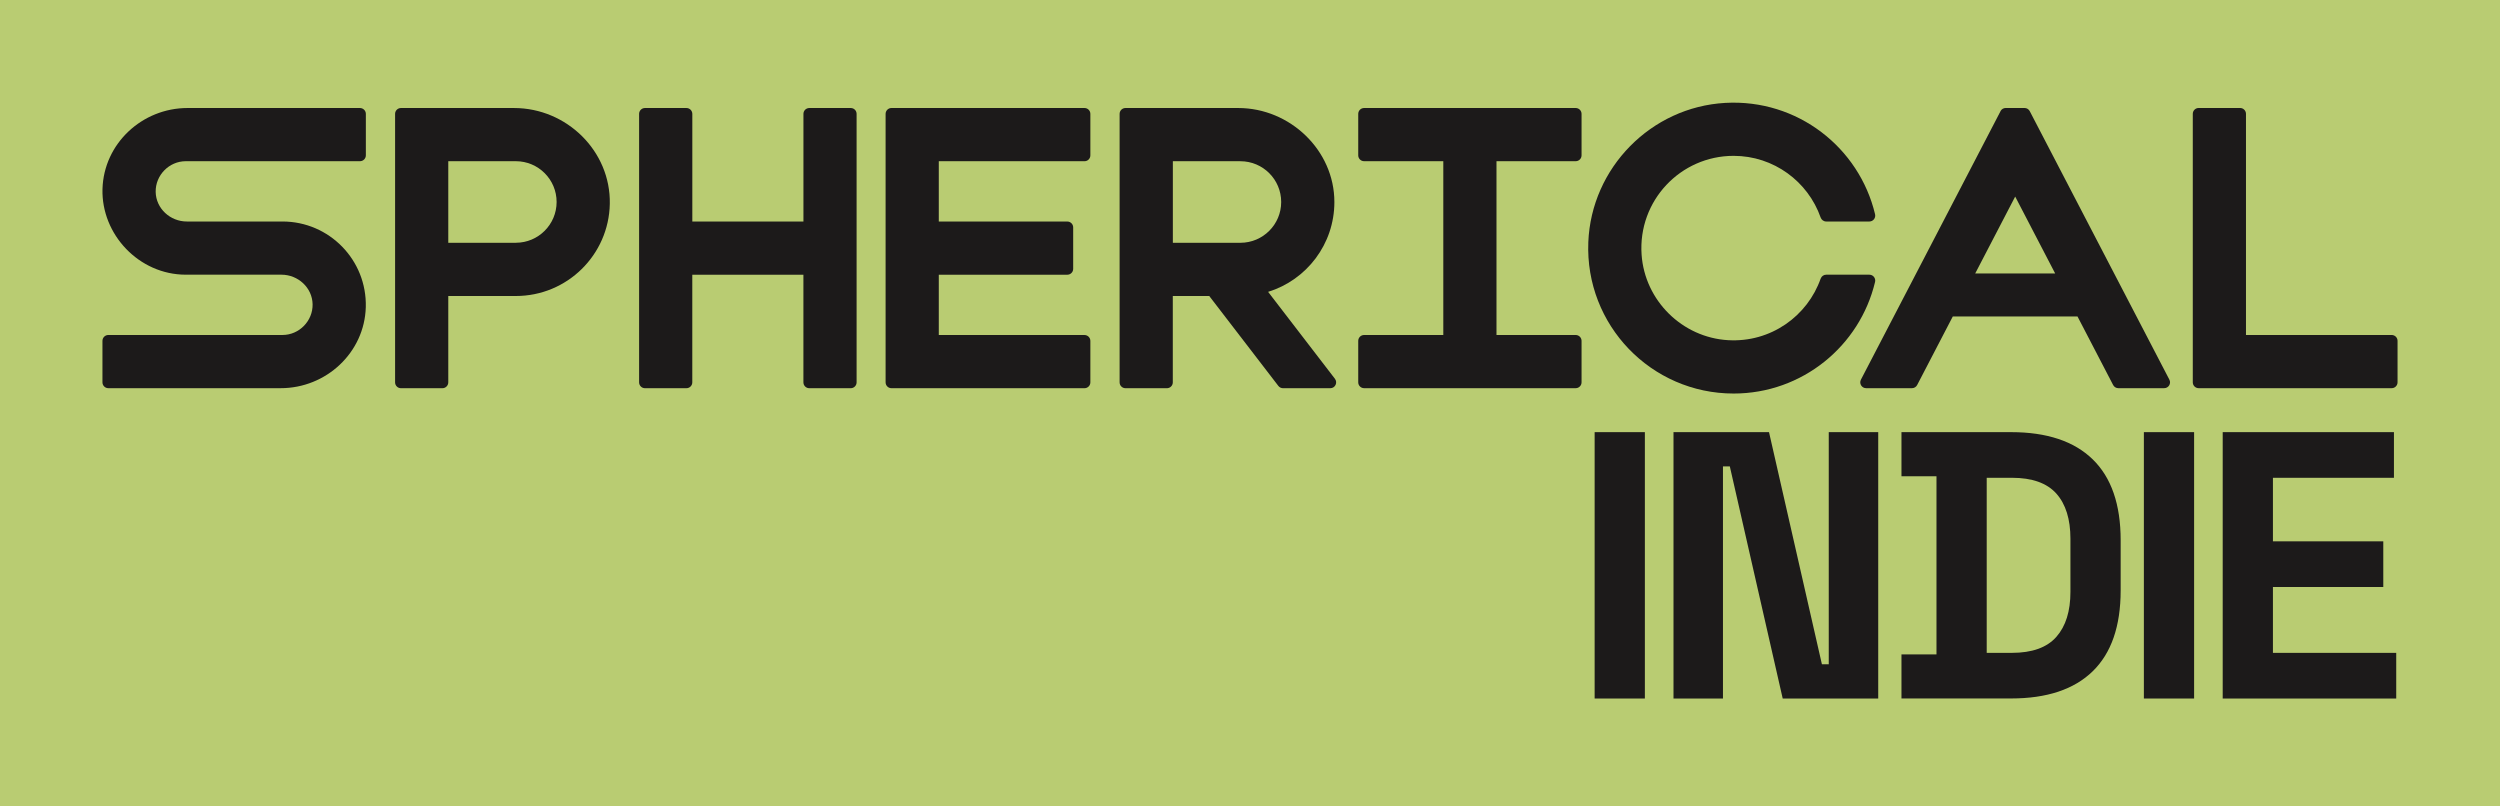
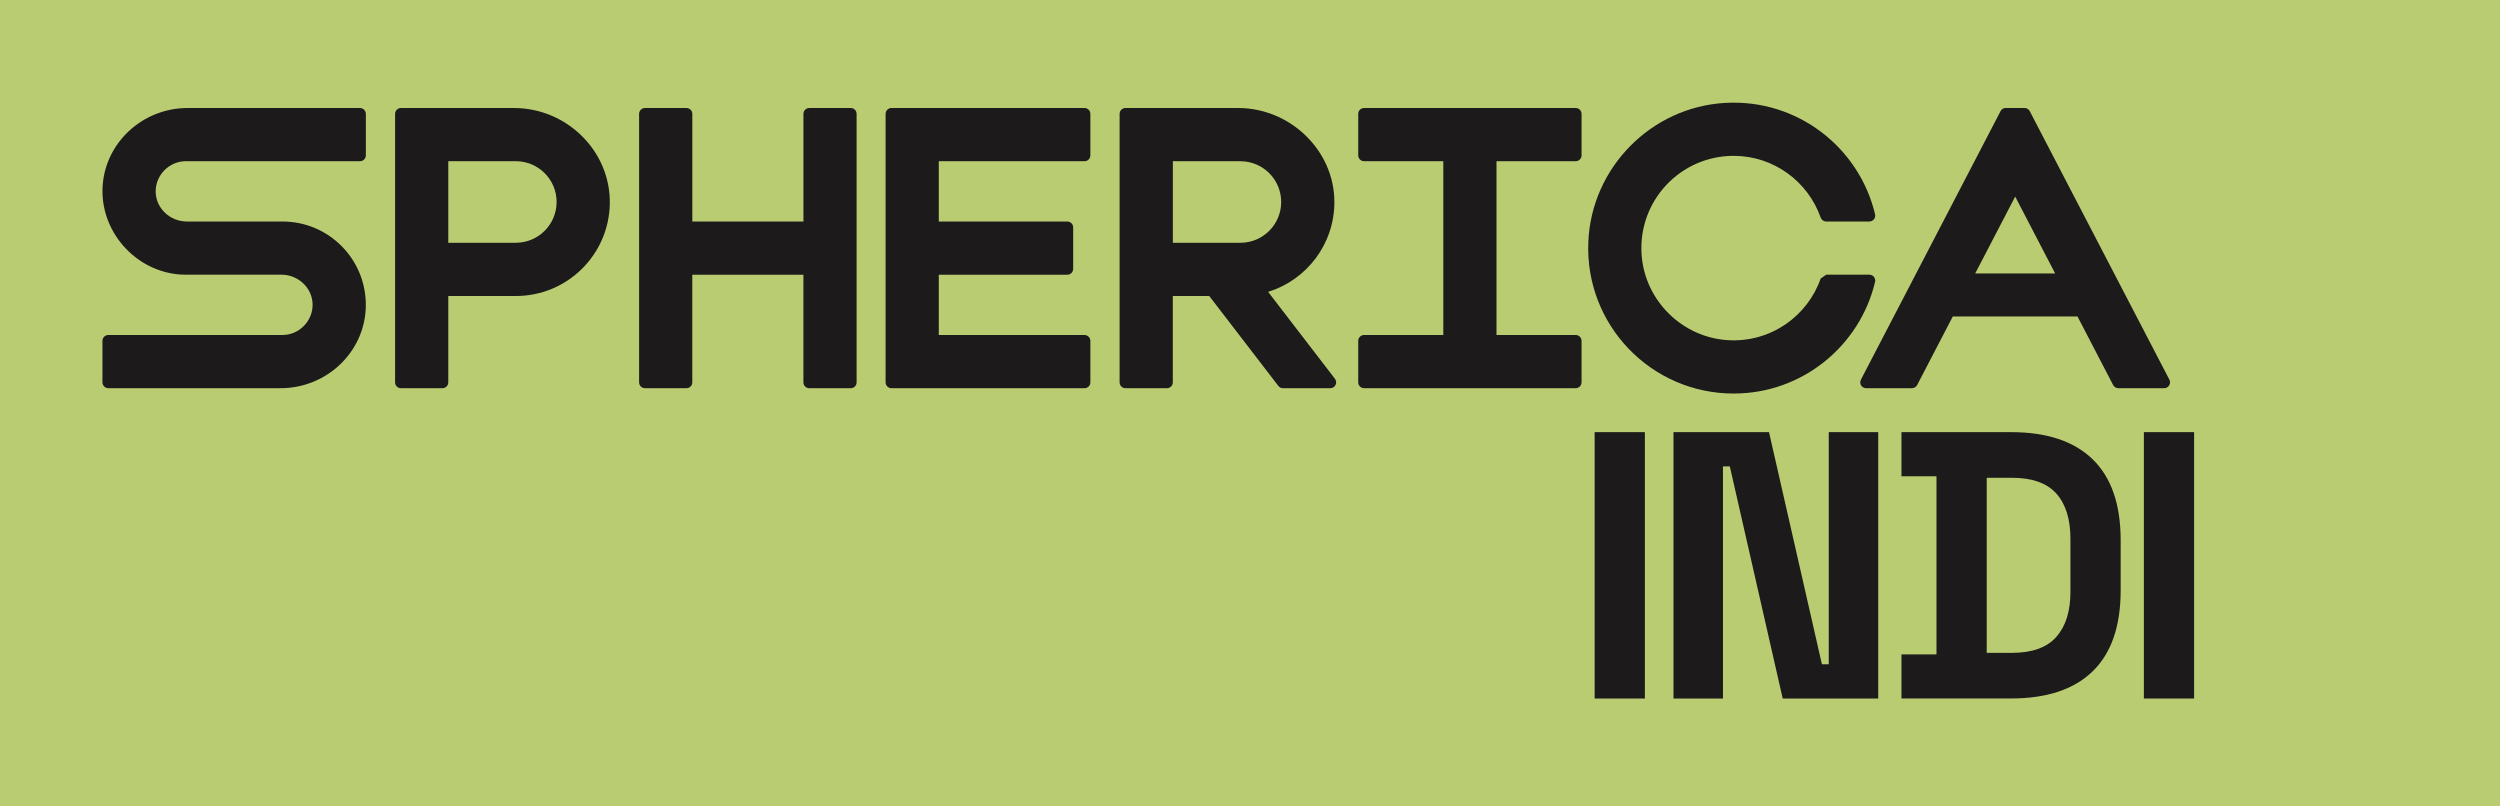
<svg xmlns="http://www.w3.org/2000/svg" id="a" viewBox="0 0 854.05 275.45">
  <rect x="289.3" y="-289.3" width="275.45" height="854.05" transform="translate(564.75 -289.3) rotate(90)" fill="#b9cc72" />
  <path d="m544.76,238.63v-91h17.16v91h-17.16Z" fill="#1c1a1a" />
  <path d="m571.7,238.63v-91h32.63l18.07,79.3h2.34v-79.3h16.9v91h-32.63l-18.07-79.3h-2.34v79.3h-16.9Z" fill="#1c1a1a" />
  <path d="m649.58,238.63v-15.08h11.96v-60.84h-11.96v-15.08h37.44c12.22,0,21.52,3.1,27.89,9.29,6.37,6.2,9.55,15.41,9.55,27.62v17.16c0,12.22-3.19,21.43-9.55,27.62-6.37,6.2-15.67,9.29-27.89,9.29h-37.44Zm29.12-15.6h8.58c6.93,0,12-1.82,15.21-5.46,3.21-3.64,4.81-8.75,4.81-15.34v-18.2c0-6.67-1.6-11.81-4.81-15.41-3.21-3.6-8.28-5.4-15.21-5.4h-8.58v59.8Z" fill="#1c1a1a" />
  <path d="m732.39,238.63v-91h17.16v91h-17.16Z" fill="#1c1a1a" />
-   <path d="m759.32,238.63v-91h58.5v15.6h-41.34v21.71h37.7v15.6h-37.7v22.49h42.12v15.6h-59.28Z" fill="#1c1a1a" />
  <path d="m96.5,75.67h-32.68c-5.67,0-10.54-4.44-10.64-10.11s4.55-10.49,10.3-10.49h59.5c1.1,0,2-.9,2-2v-14.17c0-1.1-.91-2-2.01-2h-58.9c-15.52,0-28.63,12.16-29.06,27.67-.43,15.51,12.47,29.27,28.46,29.27h32.68c5.67,0,10.54,4.44,10.64,10.11.1,5.67-4.55,10.49-10.3,10.49h-59.49c-1.1,0-2,.9-2,2v14.17c0,1.1.9,2,2,2h58.9c15.52,0,28.63-12.16,29.06-27.67.44-16.09-12.47-29.27-28.46-29.27Z" fill="#1c1a1a" />
  <path d="m175.59,36.9h-38.62c-1.1,0-2,.9-2,2v91.72c0,1.1.9,2,2,2h14.17c1.1,0,2-.9,2-2v-29.5h23.08c17.52,0,31.77-14.04,32.1-31.48.35-18.01-14.73-32.74-32.73-32.74Zm.63,46.04h-23.08v-27.87h23.08c7.7,0,13.93,6.24,13.93,13.93s-6.24,13.93-13.93,13.93h0Z" fill="#1c1a1a" />
  <path d="m274.47,75.67h-37.96v-36.77c-.01-1.1-.9-2-2.01-2h-14.17c-1.1,0-2,.9-2,2v91.72c0,1.1.9,2,2,2h14.17c1.1,0,2-.9,2-2v-36.77h37.96v36.77c0,1.1.9,2,2,2h14.17c1.1,0,2-.9,2-2V38.9c.01-1.1-.88-2-1.99-2h-14.17c-1.1,0-2,.9-2,2v36.77Z" fill="#1c1a1a" />
  <path d="m304.54,132.62h65.95c1.1,0,2-.9,2-2v-14.17c0-1.1-.9-2-2-2h-49.78v-20.6h43.91c1.1,0,2-.9,2-2v-14.17c0-1.1-.9-2-2-2h-43.91v-20.6h49.78c1.1,0,2-.9,2-2v-14.18c0-1.1-.9-2-2-2h-65.95c-1.1,0-2,.9-2,2v91.72c0,1.1.9,2,2,2h0Z" fill="#1c1a1a" />
  <path d="m455.85,69.01c0-17.67-15.17-32.11-32.84-32.11h-38.53c-1.1,0-2,.9-2,2v91.72c0,1.1.9,2,2,2h14.17c1.1,0,2-.9,2-2v-29.5h12.45l23.61,30.72c.38.49.96.78,1.59.78h16.15c1.66,0,2.6-1.9,1.59-3.22l-22.83-29.7c13.11-4.04,22.64-16.25,22.64-30.69h0Zm-55.18-13.93h23.08c7.7,0,13.93,6.24,13.93,13.93s-6.24,13.93-13.93,13.93h-23.08v-27.87h0Z" fill="#1c1a1a" />
  <path d="m466,55.07h27.06v59.37h-27.06c-1.1,0-2,.9-2,2v14.17c0,1.1.9,2,2,2h72.29c1.1,0,2-.9,2-2v-14.17c0-1.1-.9-2-2-2h-27.06v-59.37h27.06c1.1,0,2-.9,2-2v-14.17c0-1.1-.9-2-2-2h-72.29c-1.1,0-2,.9-2,2v14.17c0,1.1.9,2,2,2Z" fill="#1c1a1a" />
-   <path d="m621.98,95.15c-4.49,12.85-17.07,21.91-31.64,21.06-15.67-.92-28.46-13.55-29.54-29.22-1.27-18.42,13.29-33.75,31.43-33.75,13.73,0,25.41,8.79,29.73,21.05.29.81,1.03,1.38,1.9,1.38h14.75c1.3,0,2.25-1.22,1.95-2.48-5.42-22.75-26.47-39.43-51.18-38.04-25.35,1.42-45.76,22.18-46.78,47.56-1.14,28.37,21.52,51.73,49.64,51.73,23.46,0,43.11-16.26,48.32-38.13.3-1.26-.66-2.47-1.95-2.47h-14.74c-.84,0-1.6.52-1.87,1.31h-.02Z" fill="#1c1a1a" />
+   <path d="m621.98,95.15c-4.49,12.85-17.07,21.91-31.64,21.06-15.67-.92-28.46-13.55-29.54-29.22-1.27-18.42,13.29-33.75,31.43-33.75,13.73,0,25.41,8.79,29.73,21.05.29.81,1.03,1.38,1.9,1.38h14.75c1.3,0,2.25-1.22,1.95-2.48-5.42-22.75-26.47-39.43-51.18-38.04-25.35,1.42-45.76,22.18-46.78,47.56-1.14,28.37,21.52,51.73,49.64,51.73,23.46,0,43.11-16.26,48.32-38.13.3-1.26-.66-2.47-1.95-2.47h-14.74h-.02Z" fill="#1c1a1a" />
  <path d="m683.43,37.97l-47.7,91.72c-.69,1.33.27,2.92,1.77,2.92h15.67c.75,0,1.43-.42,1.77-1.08l12.17-23.41h42.61l12.17,23.41c.34.66,1.03,1.08,1.77,1.08h15.67c1.5,0,2.47-1.59,1.77-2.92l-47.7-91.72c-.34-.66-1.03-1.08-1.77-1.08h-6.45c-.75,0-1.43.42-1.77,1.08h.02Zm-8.66,55.45l13.66-26.27,13.66,26.27h-27.32Z" fill="#1c1a1a" />
-   <path d="m767.27,114.44V38.89c0-1.1-.9-2-2-2h-14.17c-1.1,0-2,.9-2,2v91.72c0,1.1.9,2,2,2h65.95c1.1,0,2-.9,2-2v-14.17c0-1.1-.9-2-2-2h-49.78Z" fill="#1c1a1a" />
</svg>